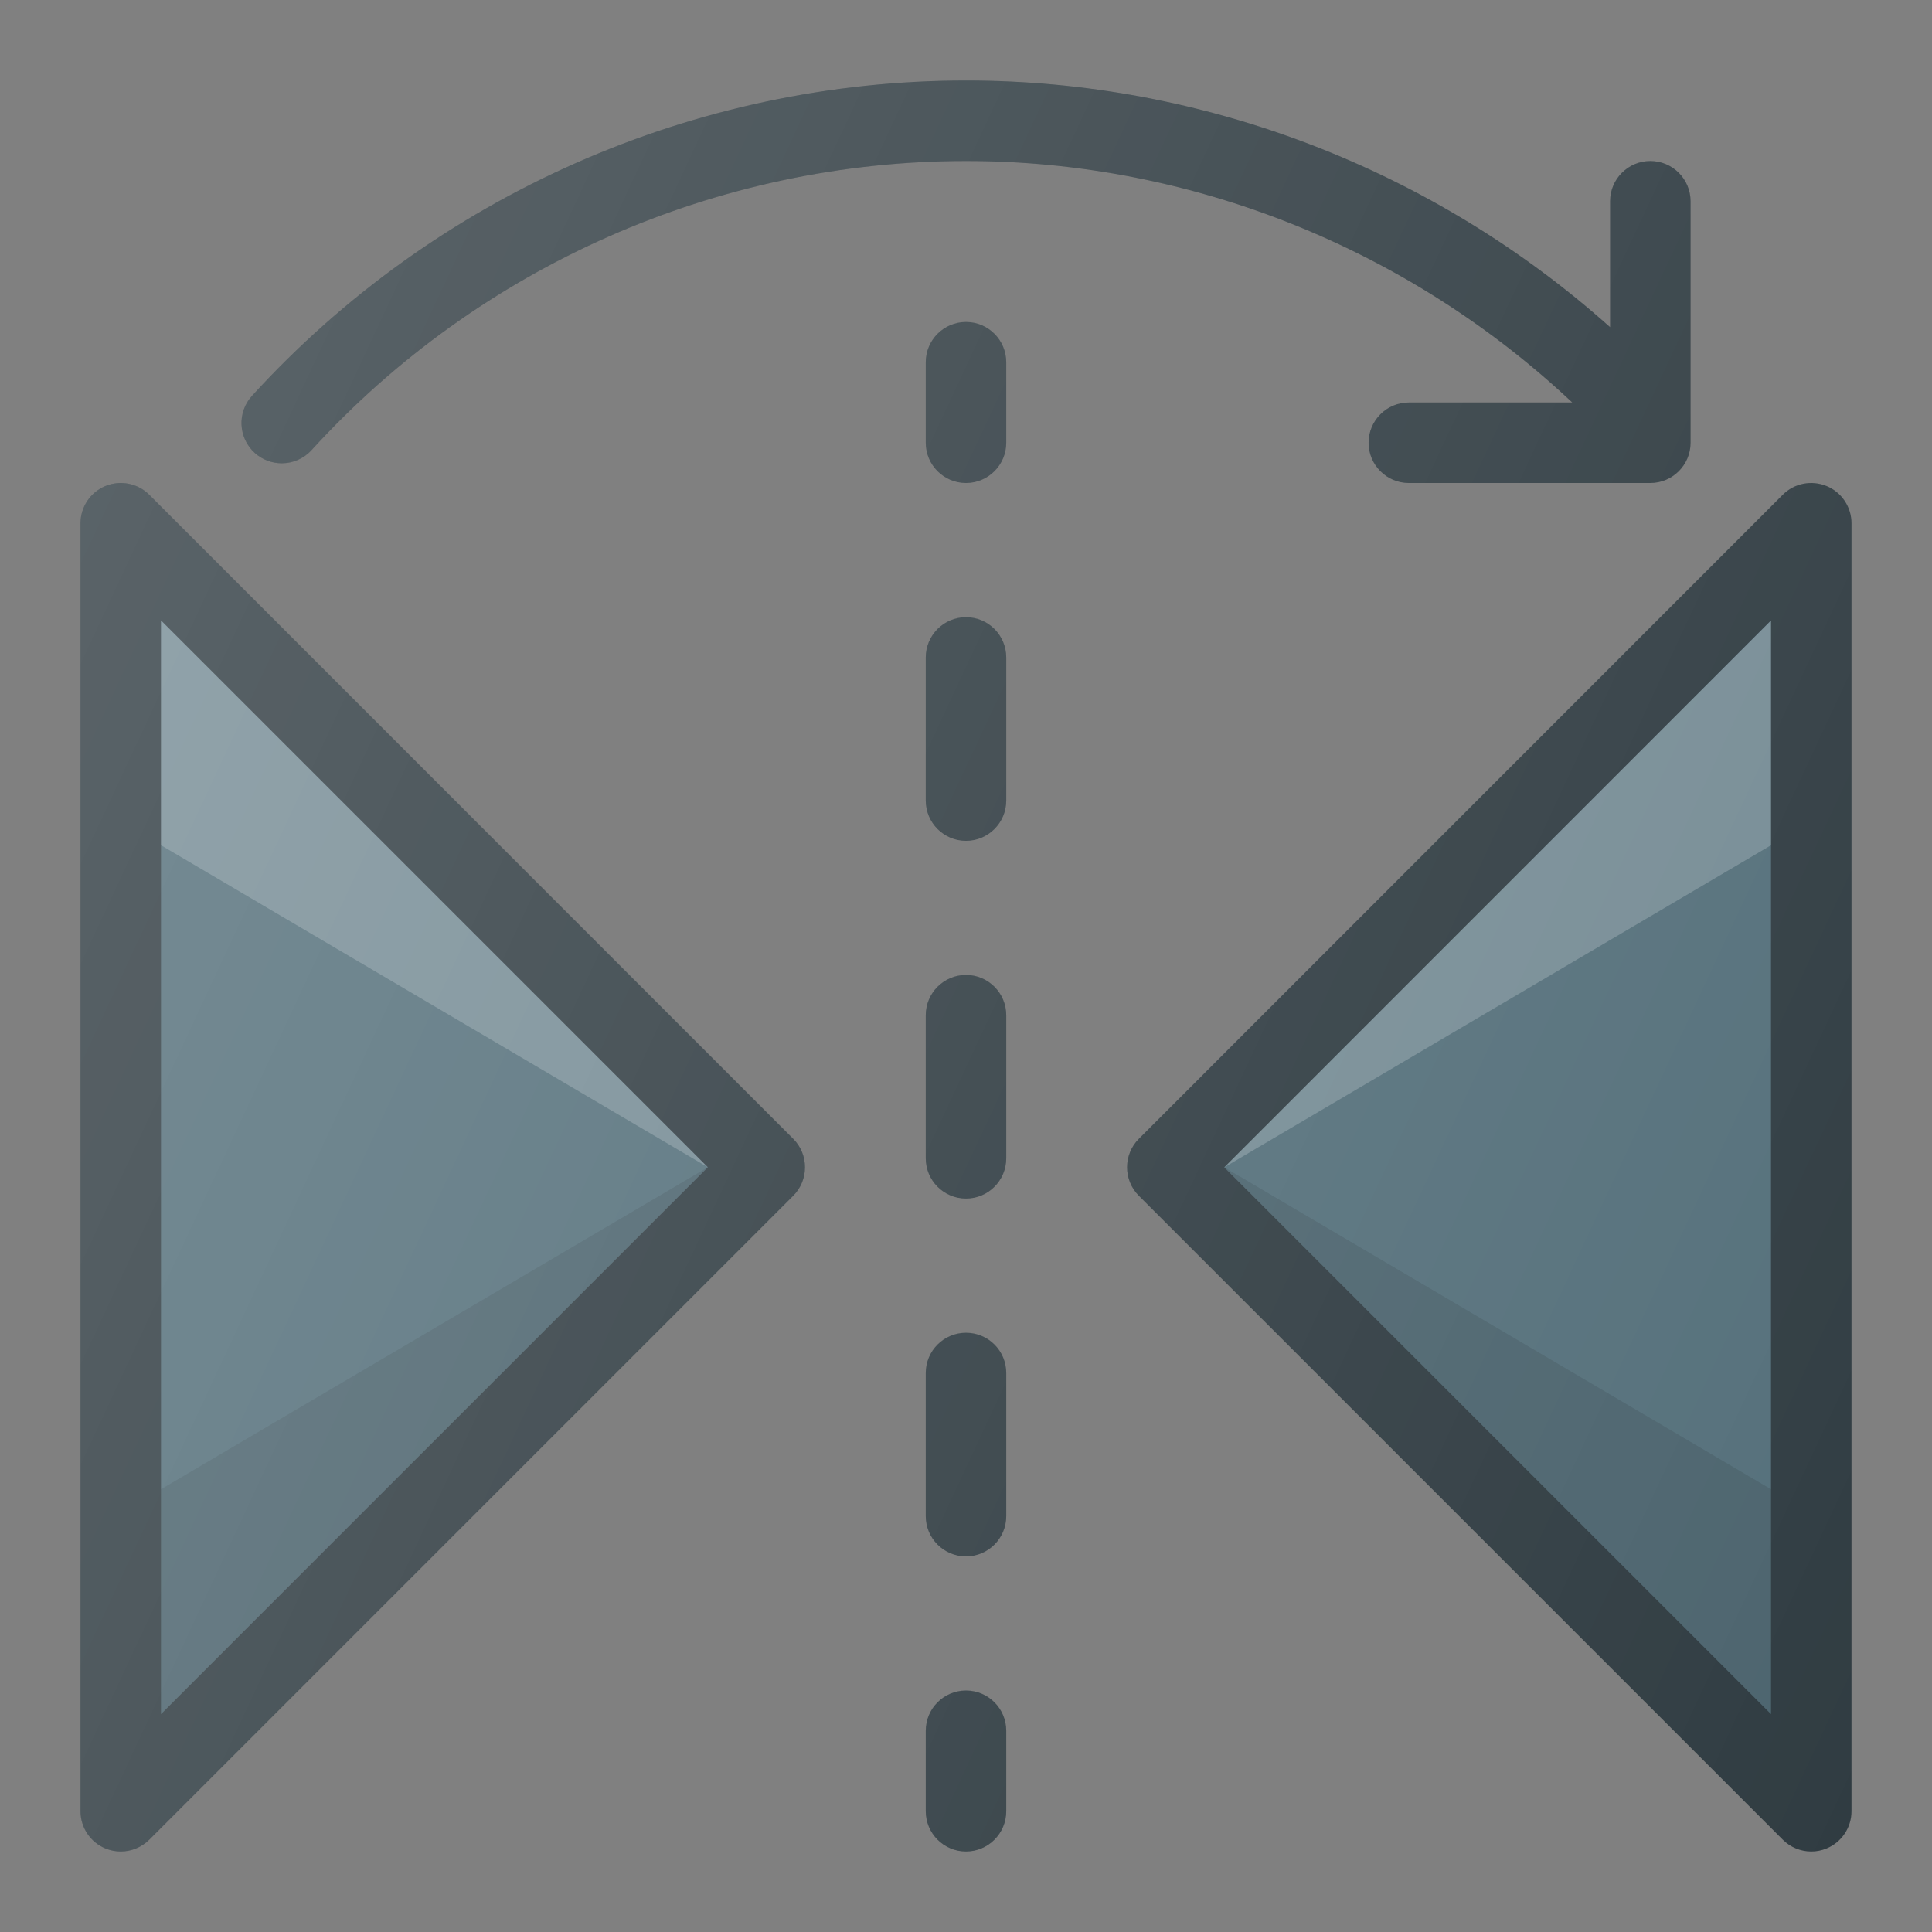
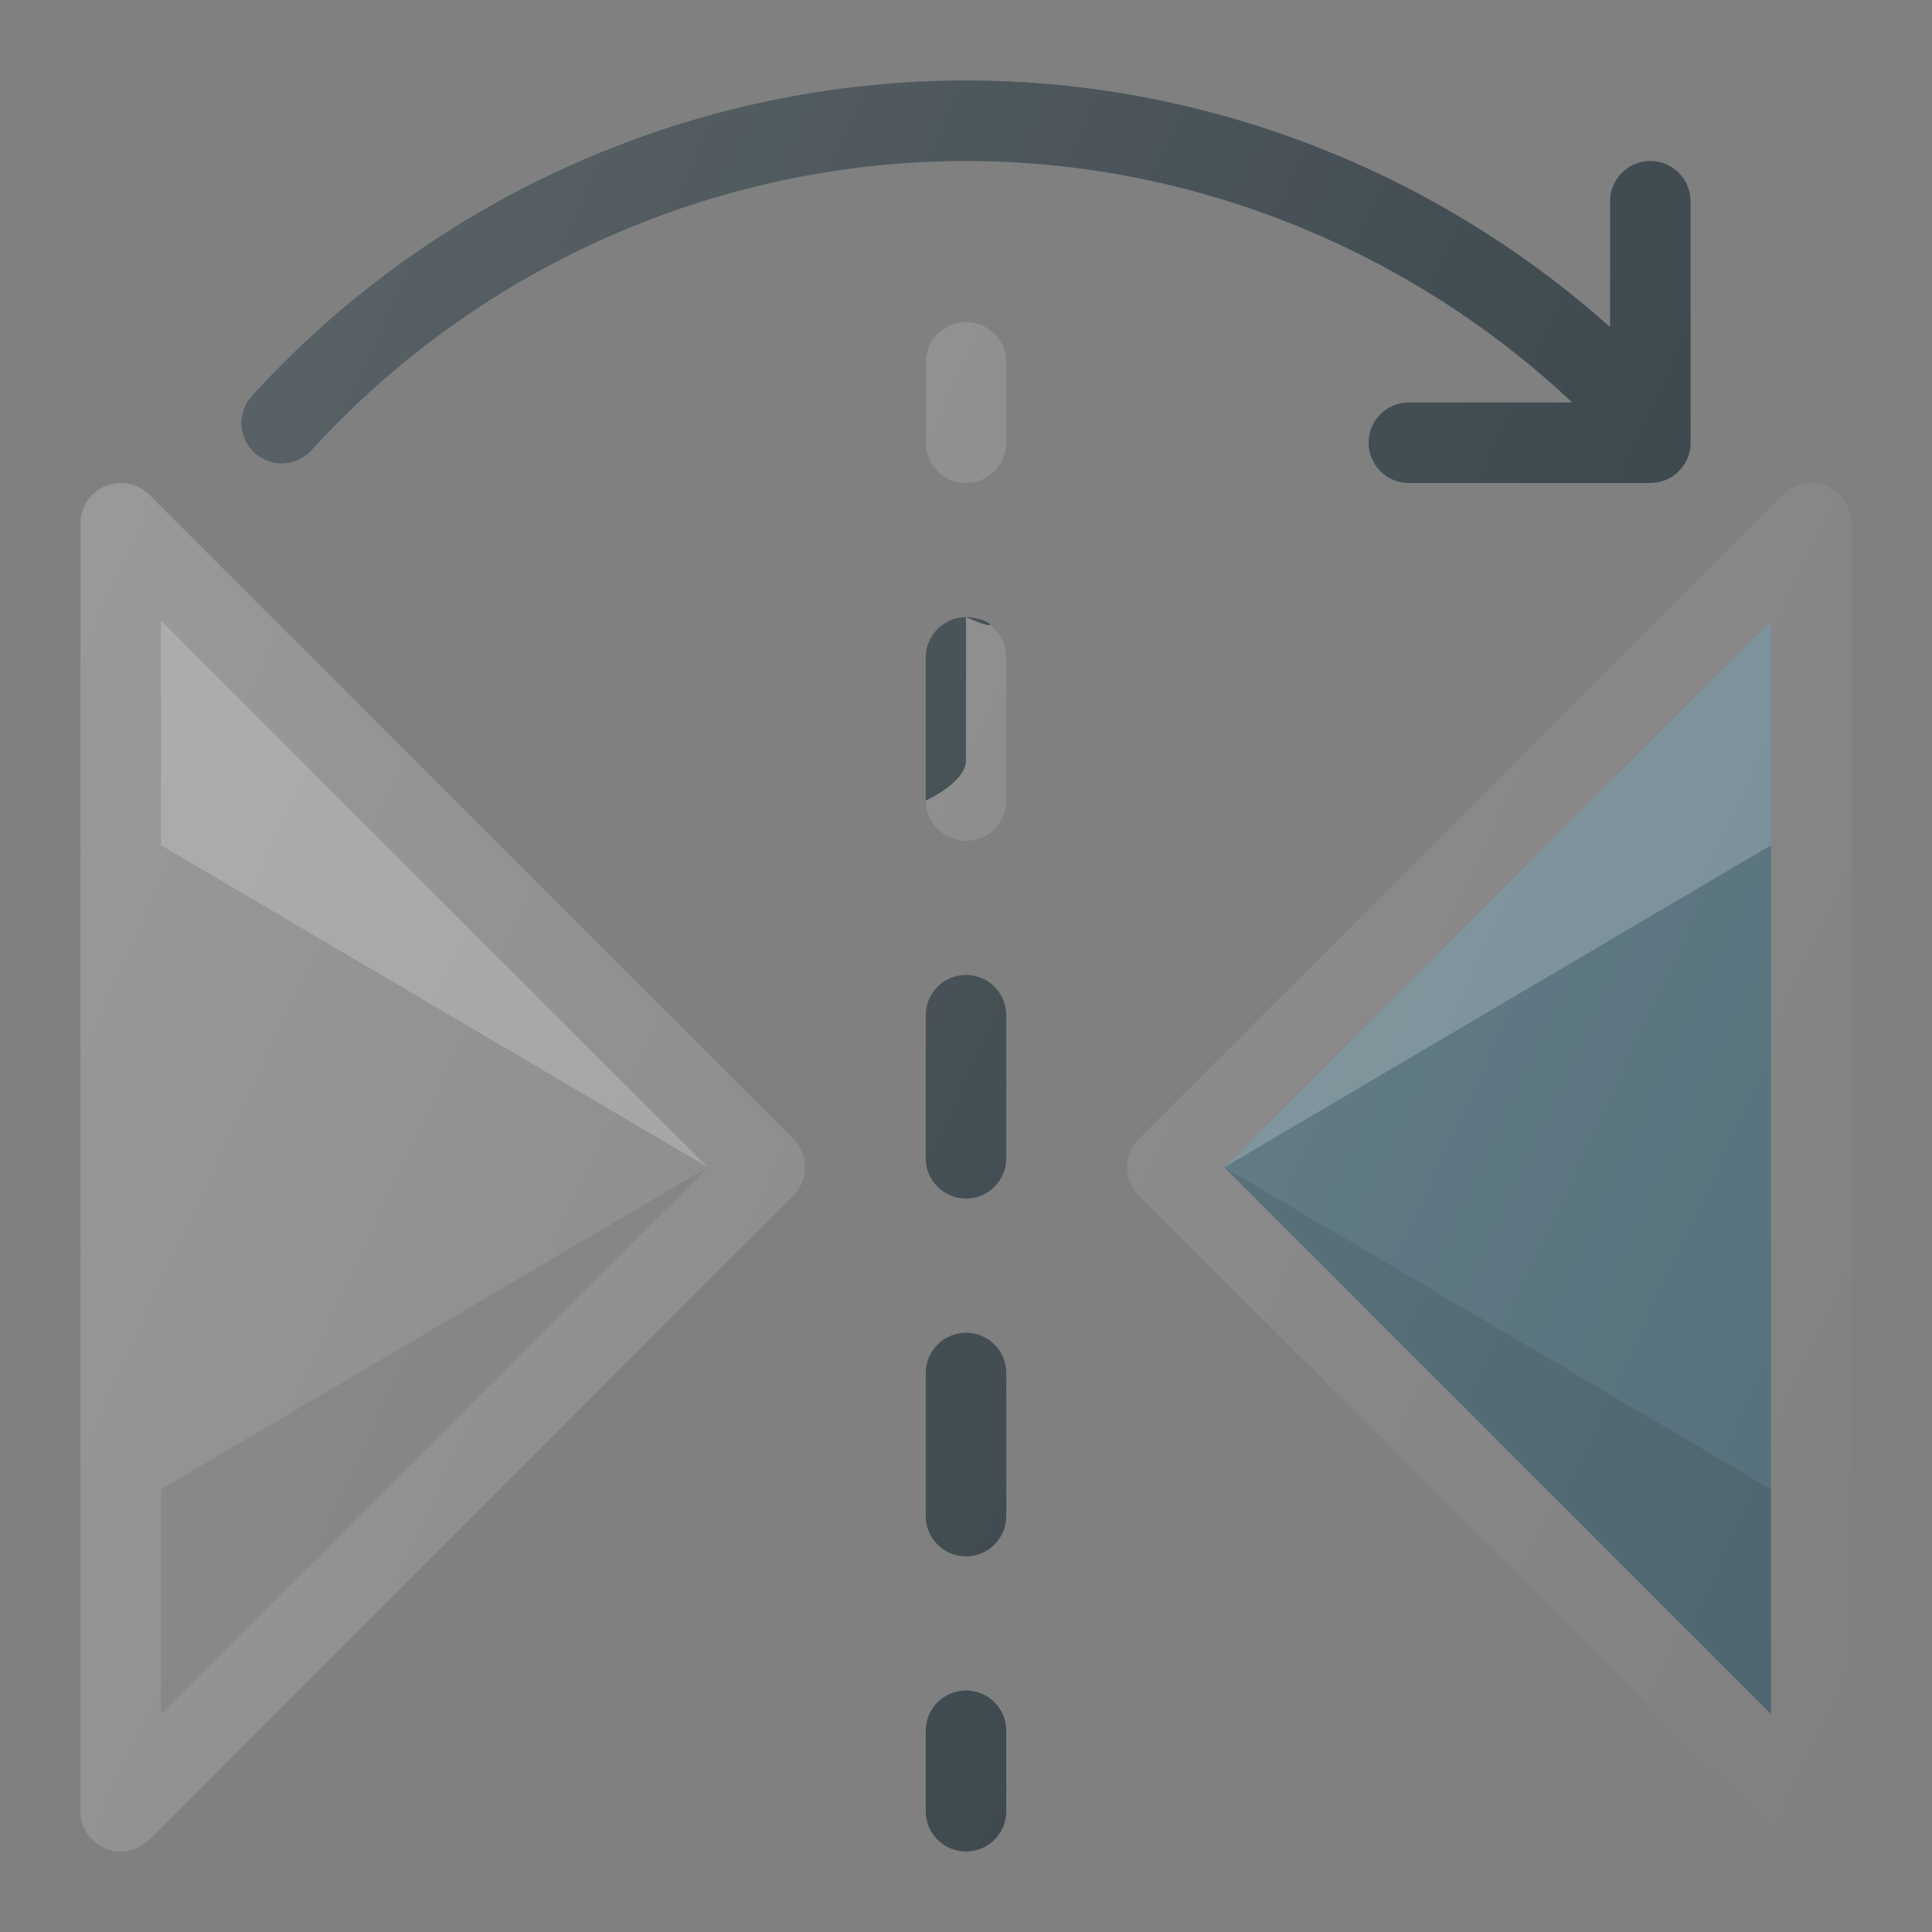
<svg xmlns="http://www.w3.org/2000/svg" version="1.1" id="Layer_1" x="0px" y="0px" viewBox="0 0 24 24" enable-background="new 0 0 24 24" xml:space="preserve">
  <rect x="0" y="0" width="24" height="24" fill="#808080" stroke="none" />
  <g>
    <path fill="#303C42" d="M3.5,5.755c0.136,0,0.271-0.055,0.37-0.163   C5.95,3.309,8.914,2,12.001,2c2.801,0,5.499,1.091,7.53,3h-2.03   c-0.276,0-0.5,0.224-0.5,0.5s0.224,0.5,0.5,0.5h3c0.276,0,0.5-0.224,0.5-0.5v-3   c0-0.276-0.224-0.5-0.5-0.5s-0.5,0.224-0.5,0.5v1.564C17.812,2.108,14.956,1,12.001,1   C8.633,1,5.4,2.428,3.13,4.918c-0.186,0.204-0.171,0.521,0.033,0.707   C3.259,5.712,3.379,5.755,3.5,5.755z" />
-     <path fill="#303C42" d="M1.854,6.146C1.711,6.003,1.496,5.961,1.309,6.038   C1.122,6.115,1,6.298,1,6.5v16c0,0.202,0.122,0.385,0.309,0.462   C1.371,22.988,1.436,23,1.5,23c0.13,0,0.258-0.051,0.354-0.146l8-8   c0.195-0.195,0.195-0.512,0-0.707L1.854,6.146z" />
-     <polygon fill="#546F7A" points="2,21.293 2,7.707 8.793,14.5  " />
-     <path fill="#303C42" d="M22.691,6.038c-0.188-0.077-0.402-0.035-0.545,0.108l-7.999,8.001   c-0.195,0.195-0.195,0.512,0,0.707l7.999,7.999C22.242,22.949,22.37,23,22.5,23   c0.064,0,0.129-0.012,0.191-0.038C22.878,22.885,23,22.702,23,22.5v-16   C23,6.298,22.878,6.115,22.691,6.038z" />
    <polygon fill="#546F7A" points="22,21.293 15.208,14.501 22,7.708  " />
    <polygon opacity="0.1" fill="#010101" points="2,18.5 2,21.293 8.793,14.5  " />
    <polygon opacity="0.2" fill="#FFFFFF" points="2,10.5 8.793,14.5 2,7.707  " />
    <polygon opacity="0.1" fill="#010101" points="15.208,14.501 22,21.293 22,18.5 15.209,14.501  " />
    <polygon opacity="0.2" fill="#FFFFFF" points="15.21,14.5 22,10.5 22,7.708  " />
    <path fill="#303C42" d="M12,21c-0.276,0-0.5,0.224-0.5,0.5v1c0,0.276,0.224,0.5,0.5,0.5s0.5-0.224,0.5-0.5v-1   C12.5,21.224,12.276,21,12,21z" />
-     <path fill="#303C42" d="M12,7.667c-0.276,0-0.5,0.224-0.5,0.5v1.778c0,0.276,0.224,0.5,0.5,0.5   s0.5-0.224,0.5-0.5v-1.778C12.5,7.891,12.276,7.667,12,7.667z" />
+     <path fill="#303C42" d="M12,7.667c-0.276,0-0.5,0.224-0.5,0.5v1.778s0.5-0.224,0.5-0.5v-1.778C12.5,7.891,12.276,7.667,12,7.667z" />
    <path fill="#303C42" d="M12,12.111c-0.276,0-0.5,0.224-0.5,0.5v1.778c0,0.276,0.224,0.5,0.5,0.5   s0.5-0.224,0.5-0.5v-1.778C12.5,12.335,12.276,12.111,12,12.111z" />
    <path fill="#303C42" d="M12,16.556c-0.276,0-0.5,0.224-0.5,0.5v1.778c0,0.276,0.224,0.5,0.5,0.5   s0.5-0.224,0.5-0.5v-1.778C12.5,16.779,12.276,16.556,12,16.556z" />
-     <path fill="#303C42" d="M12,4c-0.276,0-0.5,0.224-0.5,0.5v1C11.5,5.776,11.724,6,12,6s0.5-0.224,0.5-0.5v-1   C12.5,4.224,12.276,4,12,4z" />
    <linearGradient id="SVGID_1_" gradientUnits="userSpaceOnUse" x1="0.446" y1="7.578" x2="24.73" y2="18.902">
      <stop offset="0" style="stop-color:#FFFFFF;stop-opacity:0.2" />
      <stop offset="1" style="stop-color:#FFFFFF;stop-opacity:0" />
    </linearGradient>
    <path fill="url(#SVGID_1_)" d="M3.5,5.755c0.136,0,0.271-0.055,0.37-0.163   C5.95,3.309,8.914,2,12.001,2c2.801,0,5.499,1.091,7.53,3h-2.03   c-0.276,0-0.5,0.224-0.5,0.5s0.224,0.5,0.5,0.5h3c0.276,0,0.5-0.224,0.5-0.5v-3   c0-0.276-0.224-0.5-0.5-0.5s-0.5,0.224-0.5,0.5v1.564C17.812,2.108,14.956,1,12.001,1   C8.633,1,5.4,2.428,3.13,4.918c-0.186,0.204-0.171,0.521,0.033,0.707   C3.259,5.712,3.379,5.755,3.5,5.755z M1.854,6.146   C1.711,6.003,1.496,5.961,1.309,6.038C1.122,6.115,1,6.298,1,6.5v16   c0,0.202,0.122,0.385,0.309,0.462C1.371,22.988,1.436,23,1.5,23   c0.13,0,0.258-0.051,0.354-0.146l8-8c0.195-0.195,0.195-0.512,0-0.707   L1.854,6.146z M22.691,6.038c-0.188-0.077-0.402-0.035-0.545,0.108l-7.999,8.001   c-0.195,0.195-0.195,0.512,0,0.707l7.999,7.999C22.242,22.949,22.37,23,22.5,23   c0.064,0,0.129-0.012,0.191-0.038C22.878,22.885,23,22.702,23,22.5v-16   C23,6.298,22.878,6.115,22.691,6.038z M12,21c-0.276,0-0.5,0.224-0.5,0.5v1   c0,0.276,0.224,0.5,0.5,0.5s0.5-0.224,0.5-0.5v-1C12.5,21.224,12.276,21,12,21z M12,7.667   c-0.276,0-0.5,0.224-0.5,0.5v1.778c0,0.276,0.224,0.5,0.5,0.5s0.5-0.224,0.5-0.5v-1.778   C12.5,7.891,12.276,7.667,12,7.667z M12,12.111c-0.276,0-0.5,0.224-0.5,0.5v1.778   c0,0.276,0.224,0.5,0.5,0.5s0.5-0.224,0.5-0.5v-1.778C12.5,12.335,12.276,12.111,12,12.111z    M12,16.556c-0.276,0-0.5,0.224-0.5,0.5v1.778c0,0.276,0.224,0.5,0.5,0.5s0.5-0.224,0.5-0.5v-1.778   C12.5,16.779,12.276,16.556,12,16.556z M12,4c-0.276,0-0.5,0.224-0.5,0.5v1   C11.5,5.776,11.724,6,12,6s0.5-0.224,0.5-0.5v-1C12.5,4.224,12.276,4,12,4z" />
  </g>
  <g>
</g>
  <g>
</g>
  <g>
</g>
  <g>
</g>
  <g>
</g>
  <g>
</g>
  <g>
</g>
  <g>
</g>
  <g>
</g>
  <g>
</g>
  <g>
</g>
  <g>
</g>
  <g>
</g>
  <g>
</g>
  <g>
</g>
</svg>